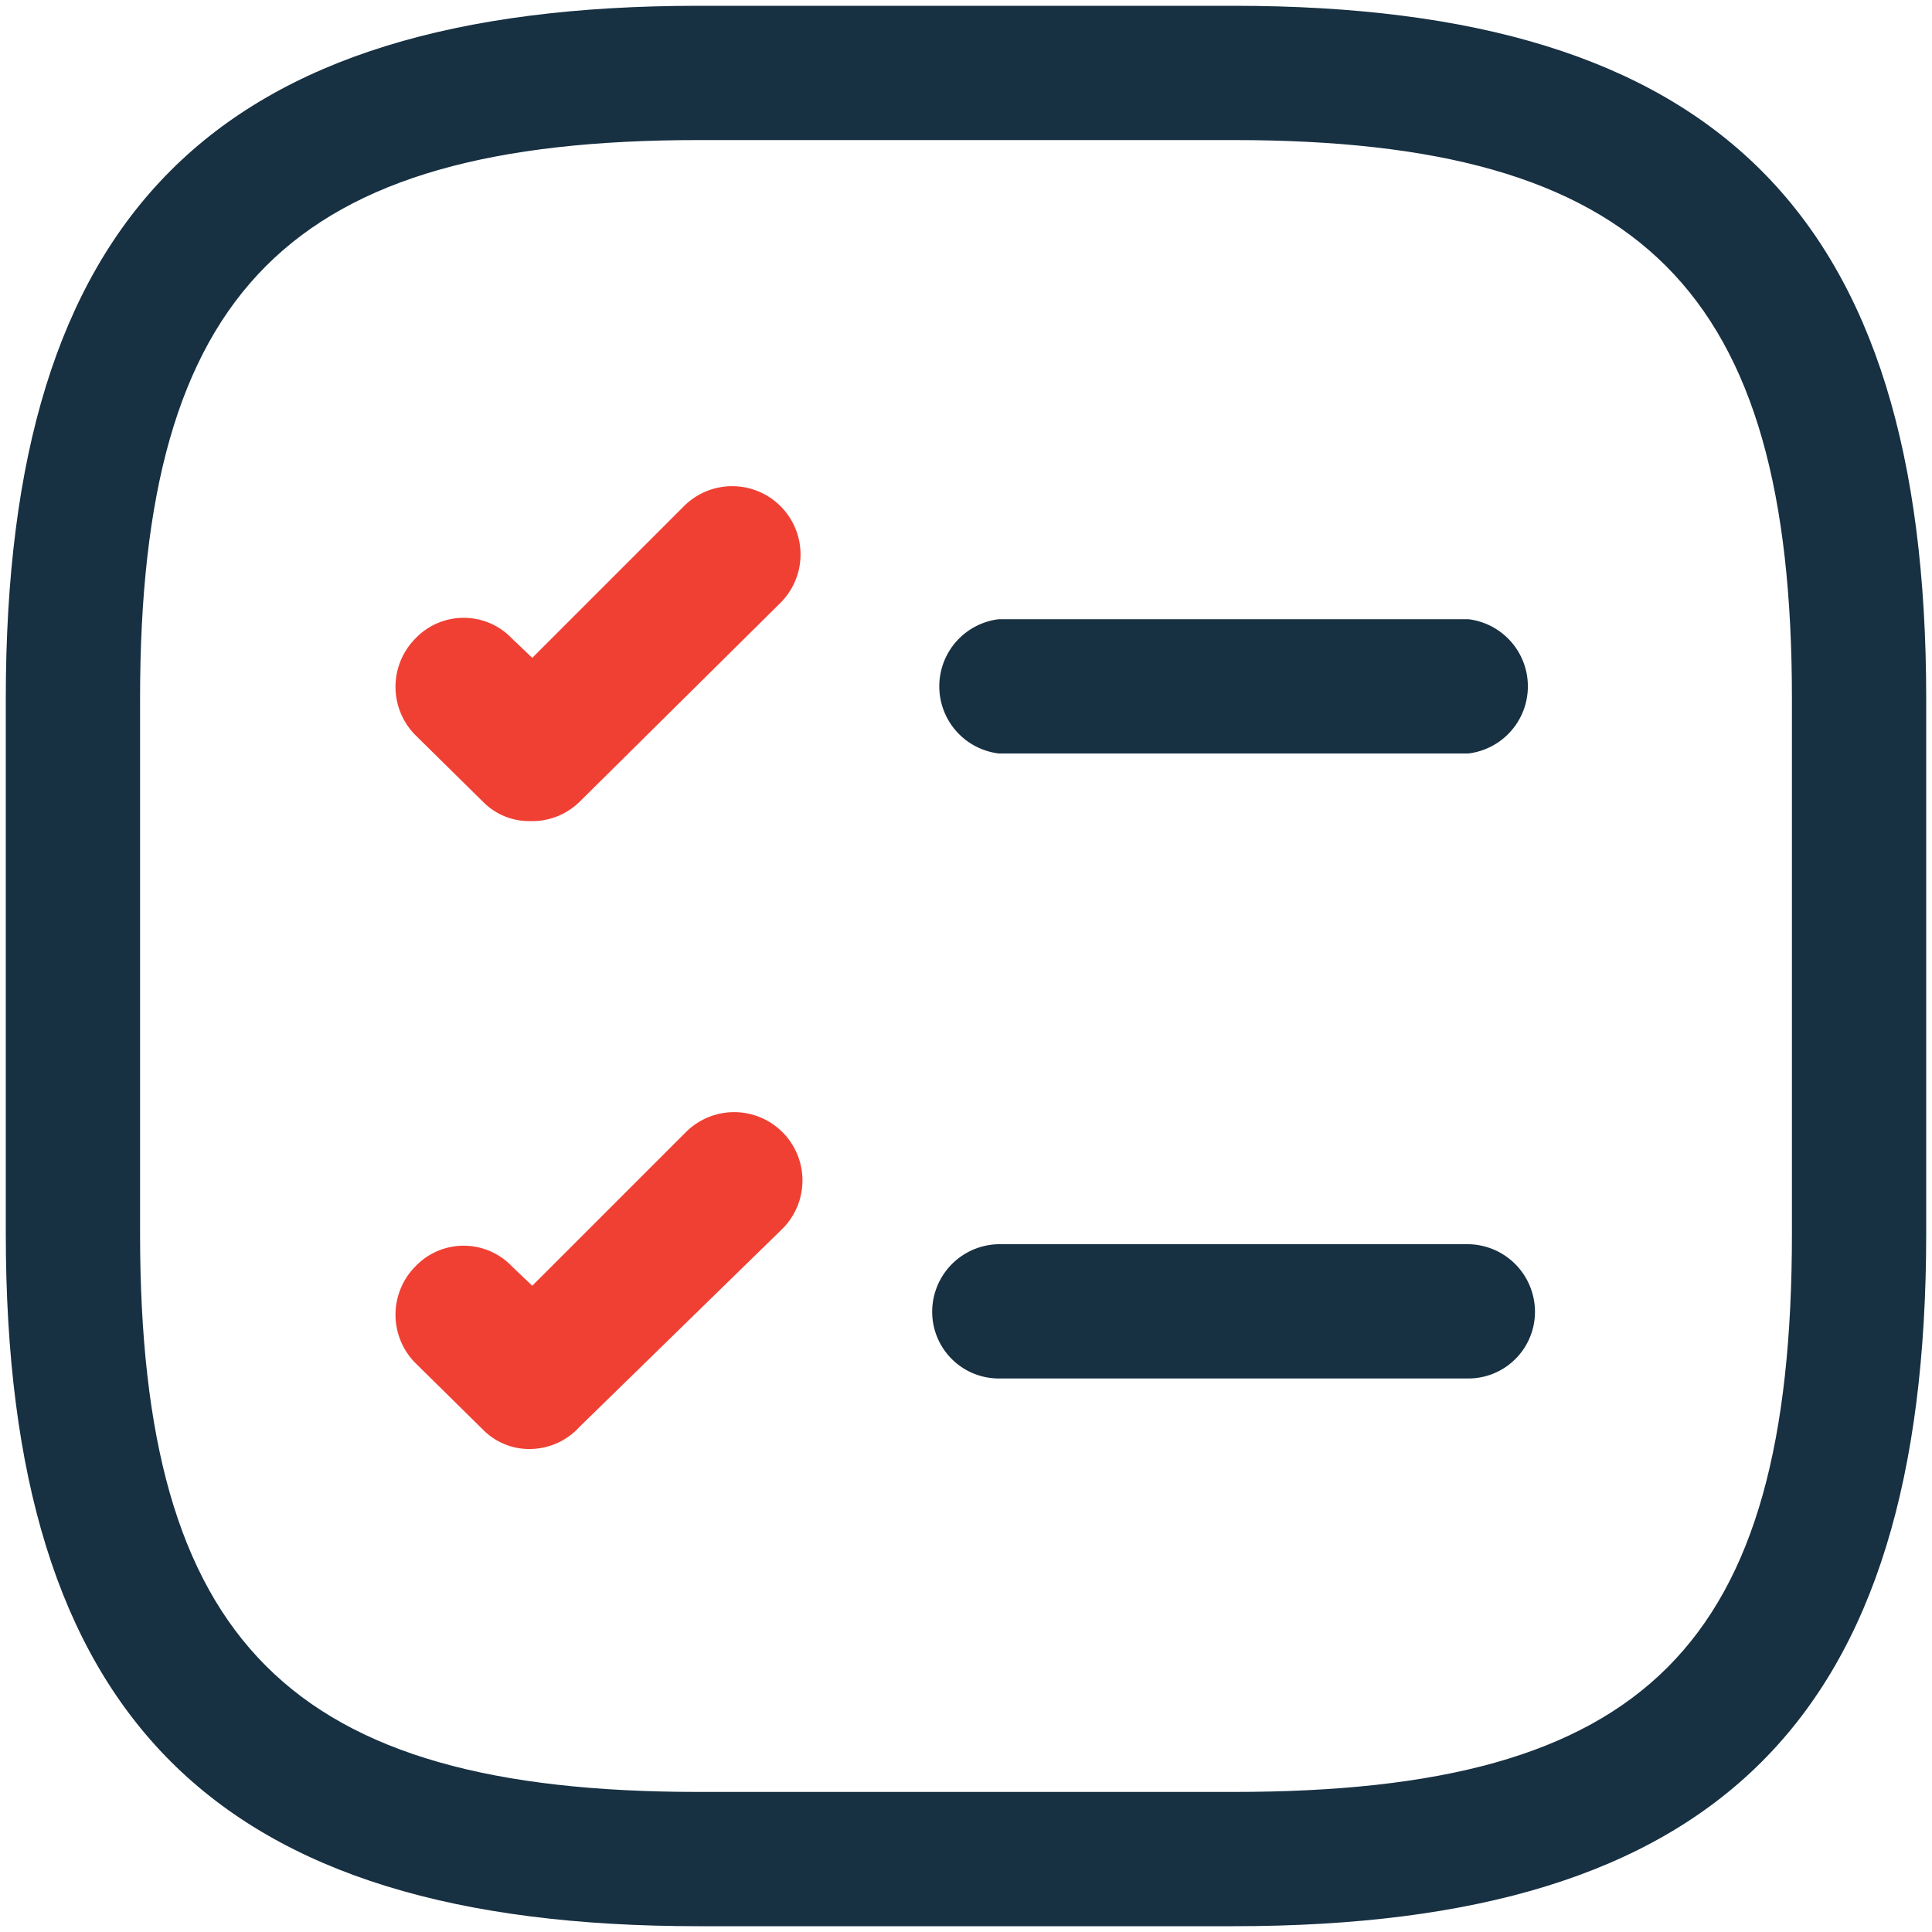
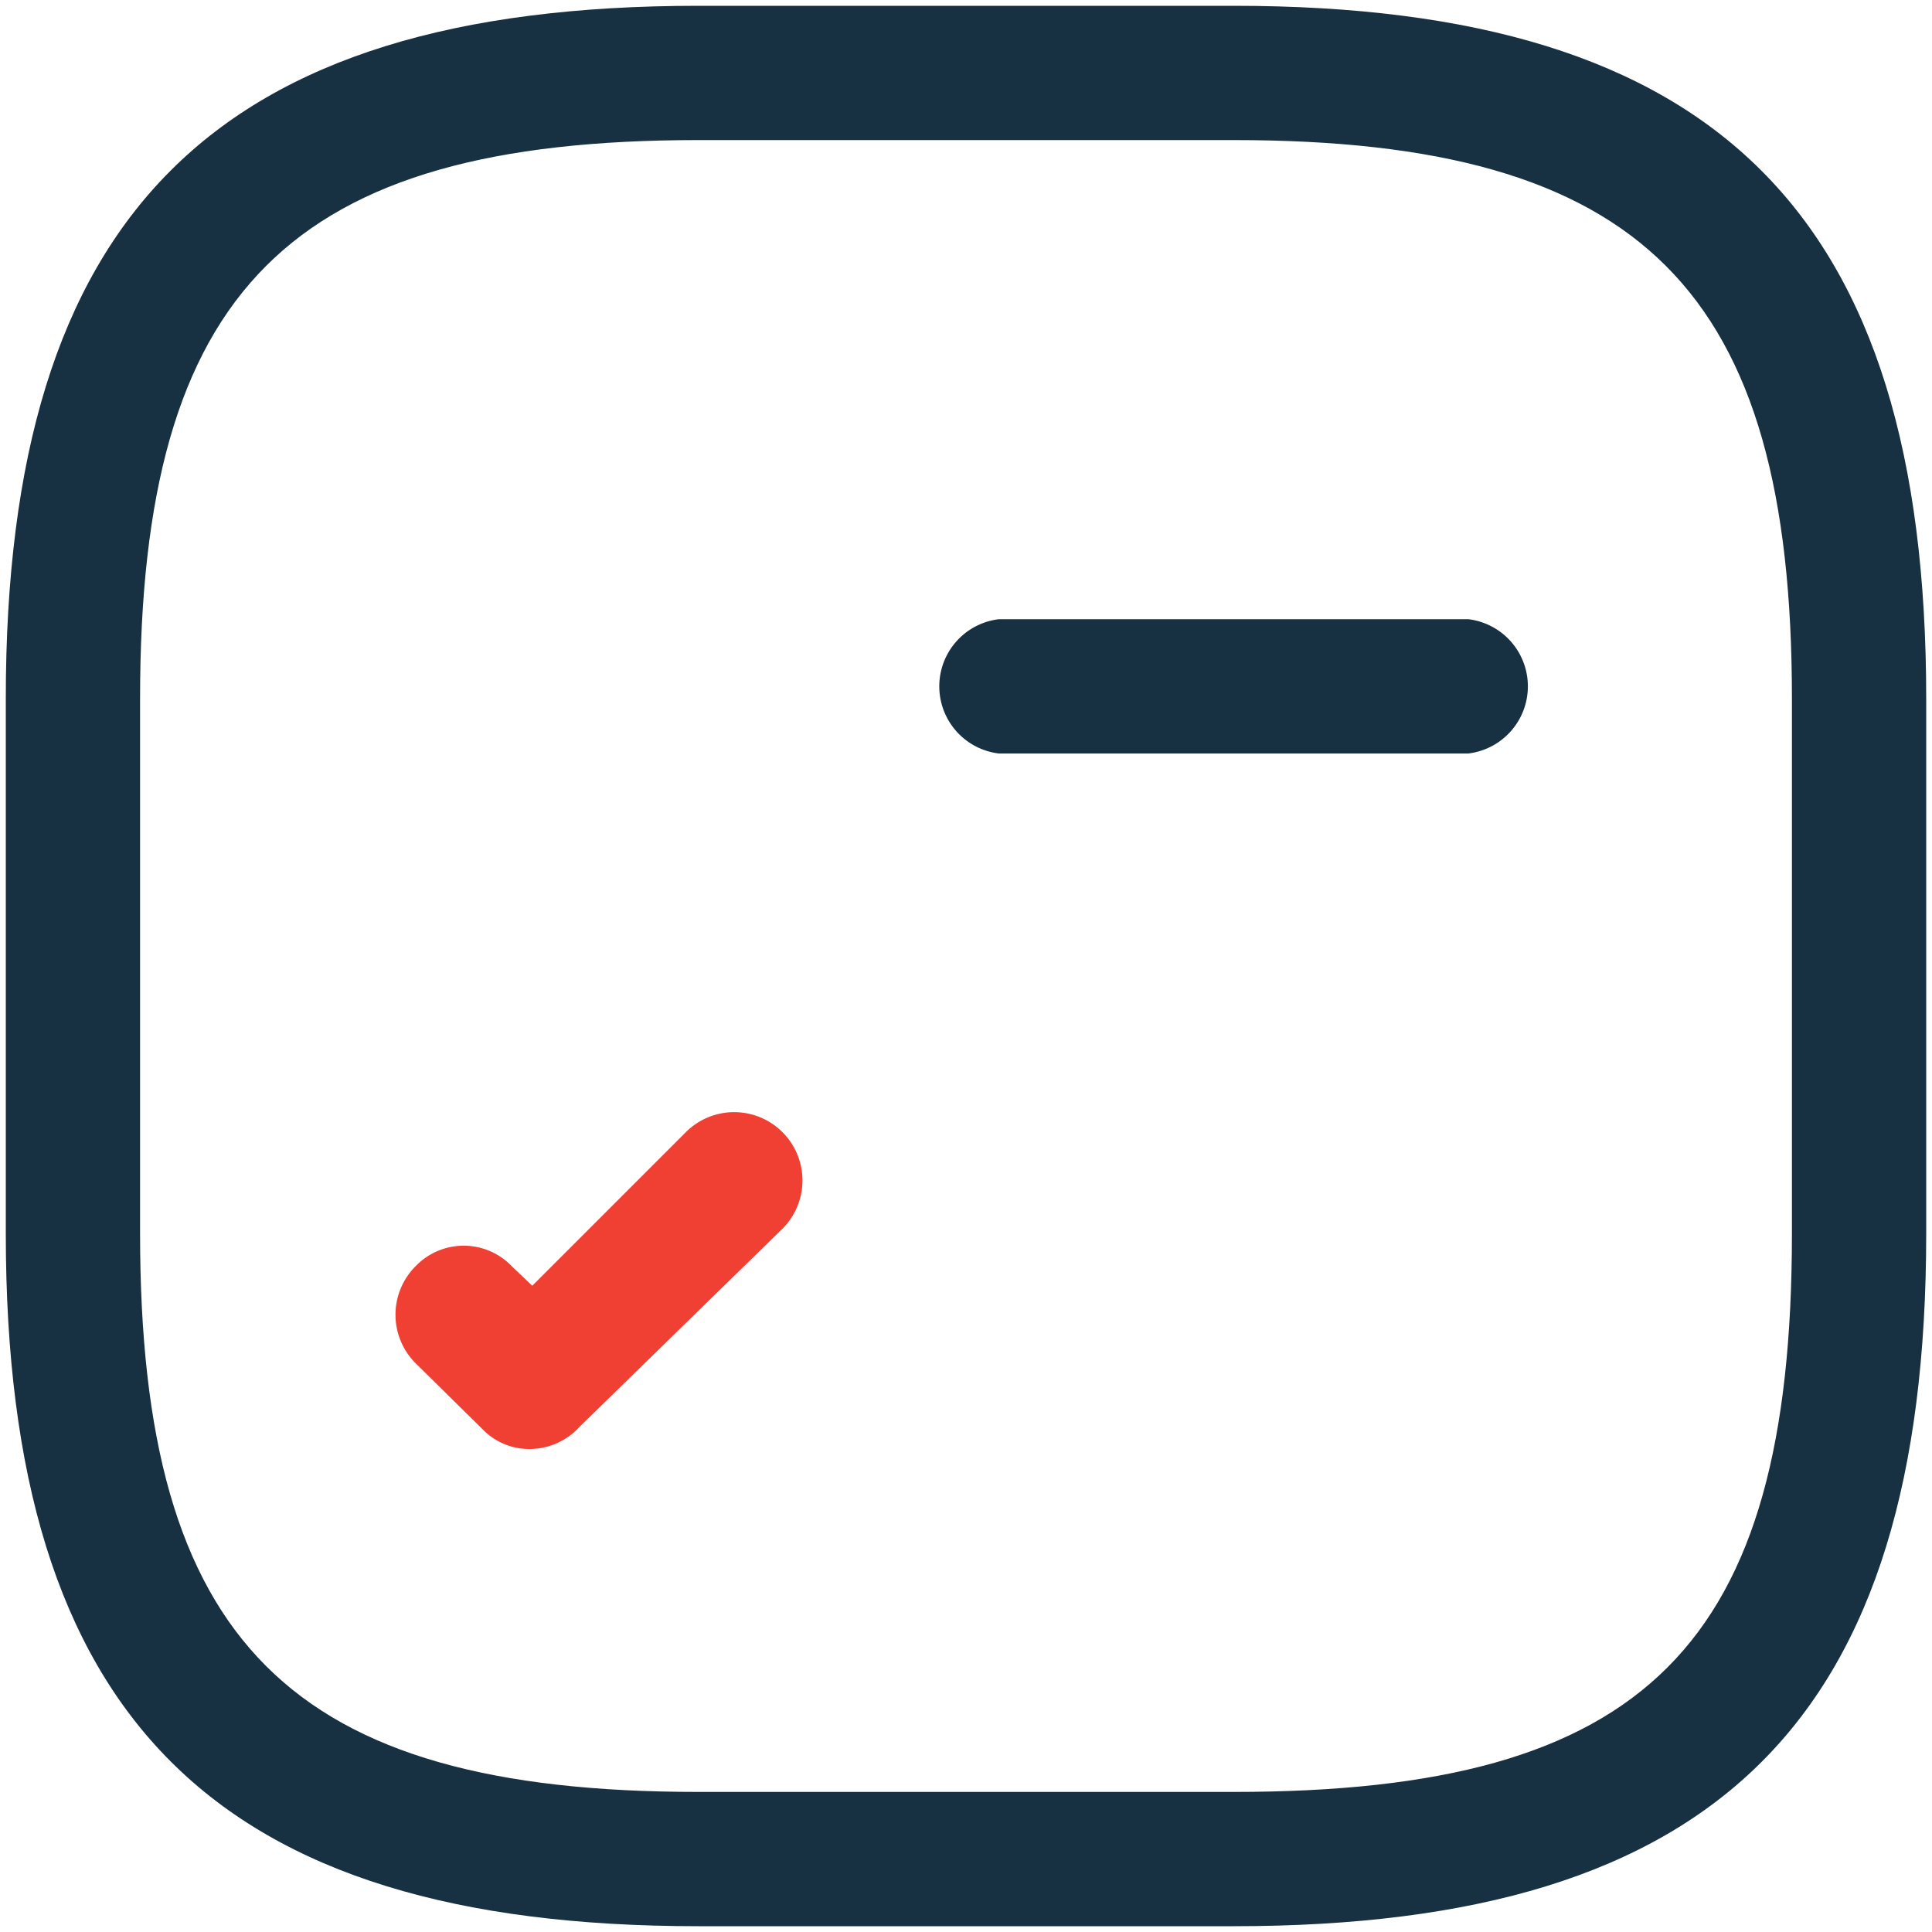
<svg xmlns="http://www.w3.org/2000/svg" id="Layer_1" data-name="Layer 1" viewBox="0 0 20 20">
  <defs>
    <style>.cls-1{fill:#173042;}.cls-2{fill:#f04034;}</style>
  </defs>
  <path class="cls-1" d="M15.2,7.8H10.34a.7.7,0,0,1,0-1.39H15.2a.7.7,0,0,1,0,1.39Z" />
-   <path class="cls-2" d="M5.49,8.5A.67.67,0,0,1,5,8.3l-.7-.69a.71.71,0,0,1,0-1,.69.69,0,0,1,1,0l.21.2L7.08,5.24a.69.69,0,0,1,1,1L6,8.3A.7.7,0,0,1,5.49,8.5Z" />
-   <path class="cls-1" d="M15.2,14.27H10.34a.69.69,0,0,1-.69-.69.7.7,0,0,1,.69-.7H15.2a.7.7,0,0,1,.69.7A.69.69,0,0,1,15.2,14.27Z" />
  <path class="cls-2" d="M5.49,15a.67.67,0,0,1-.49-.2l-.7-.69a.71.71,0,0,1,0-1,.69.69,0,0,1,1,0l.21.2,1.59-1.59a.69.69,0,1,1,1,1L6,14.77A.7.7,0,0,1,5.49,15Z" />
  <path class="cls-1" d="M12.77,19.94H7.23c-5,0-7.17-2.15-7.17-7.17V7.23c0-5,2.15-7.17,7.17-7.17h5.54c5,0,7.17,2.15,7.17,7.17v5.54C19.94,17.79,17.79,19.94,12.77,19.94ZM7.23,1.45C3,1.45,1.45,3,1.45,7.23v5.54C1.45,17,3,18.55,7.23,18.55h5.54c4.27,0,5.78-1.51,5.78-5.78V7.23C18.55,3,17,1.45,12.77,1.45Z" />
</svg>